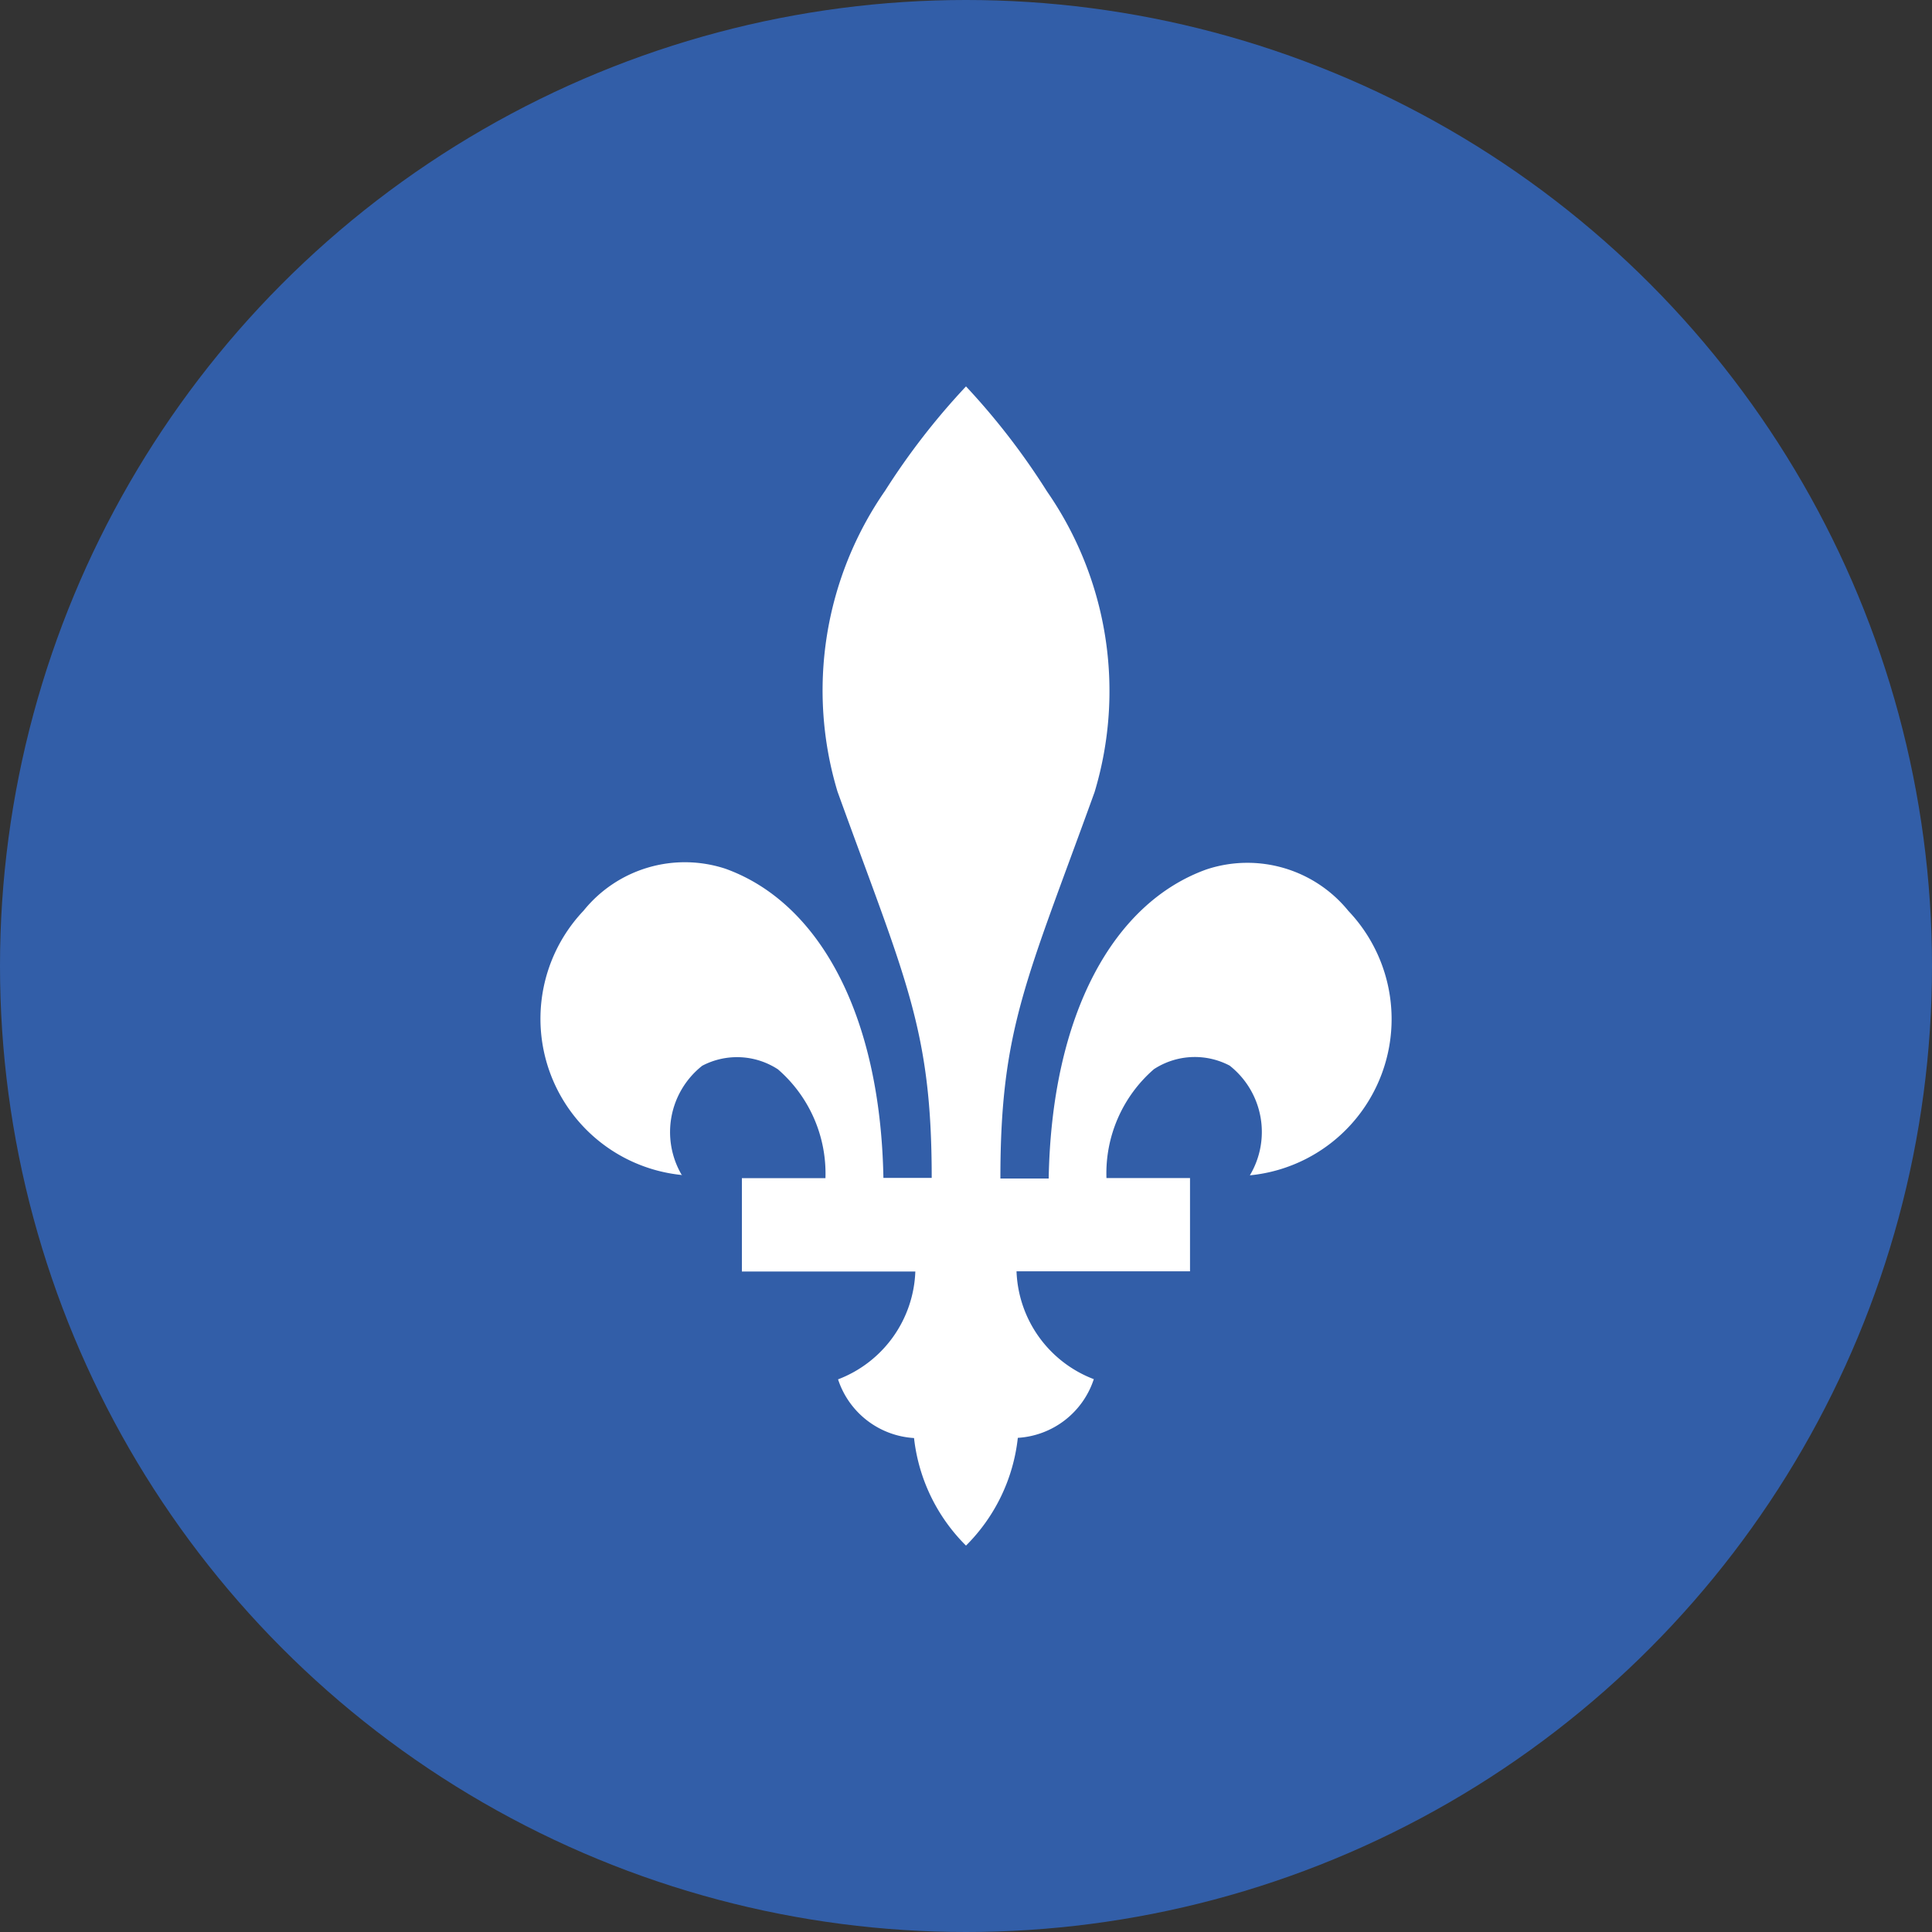
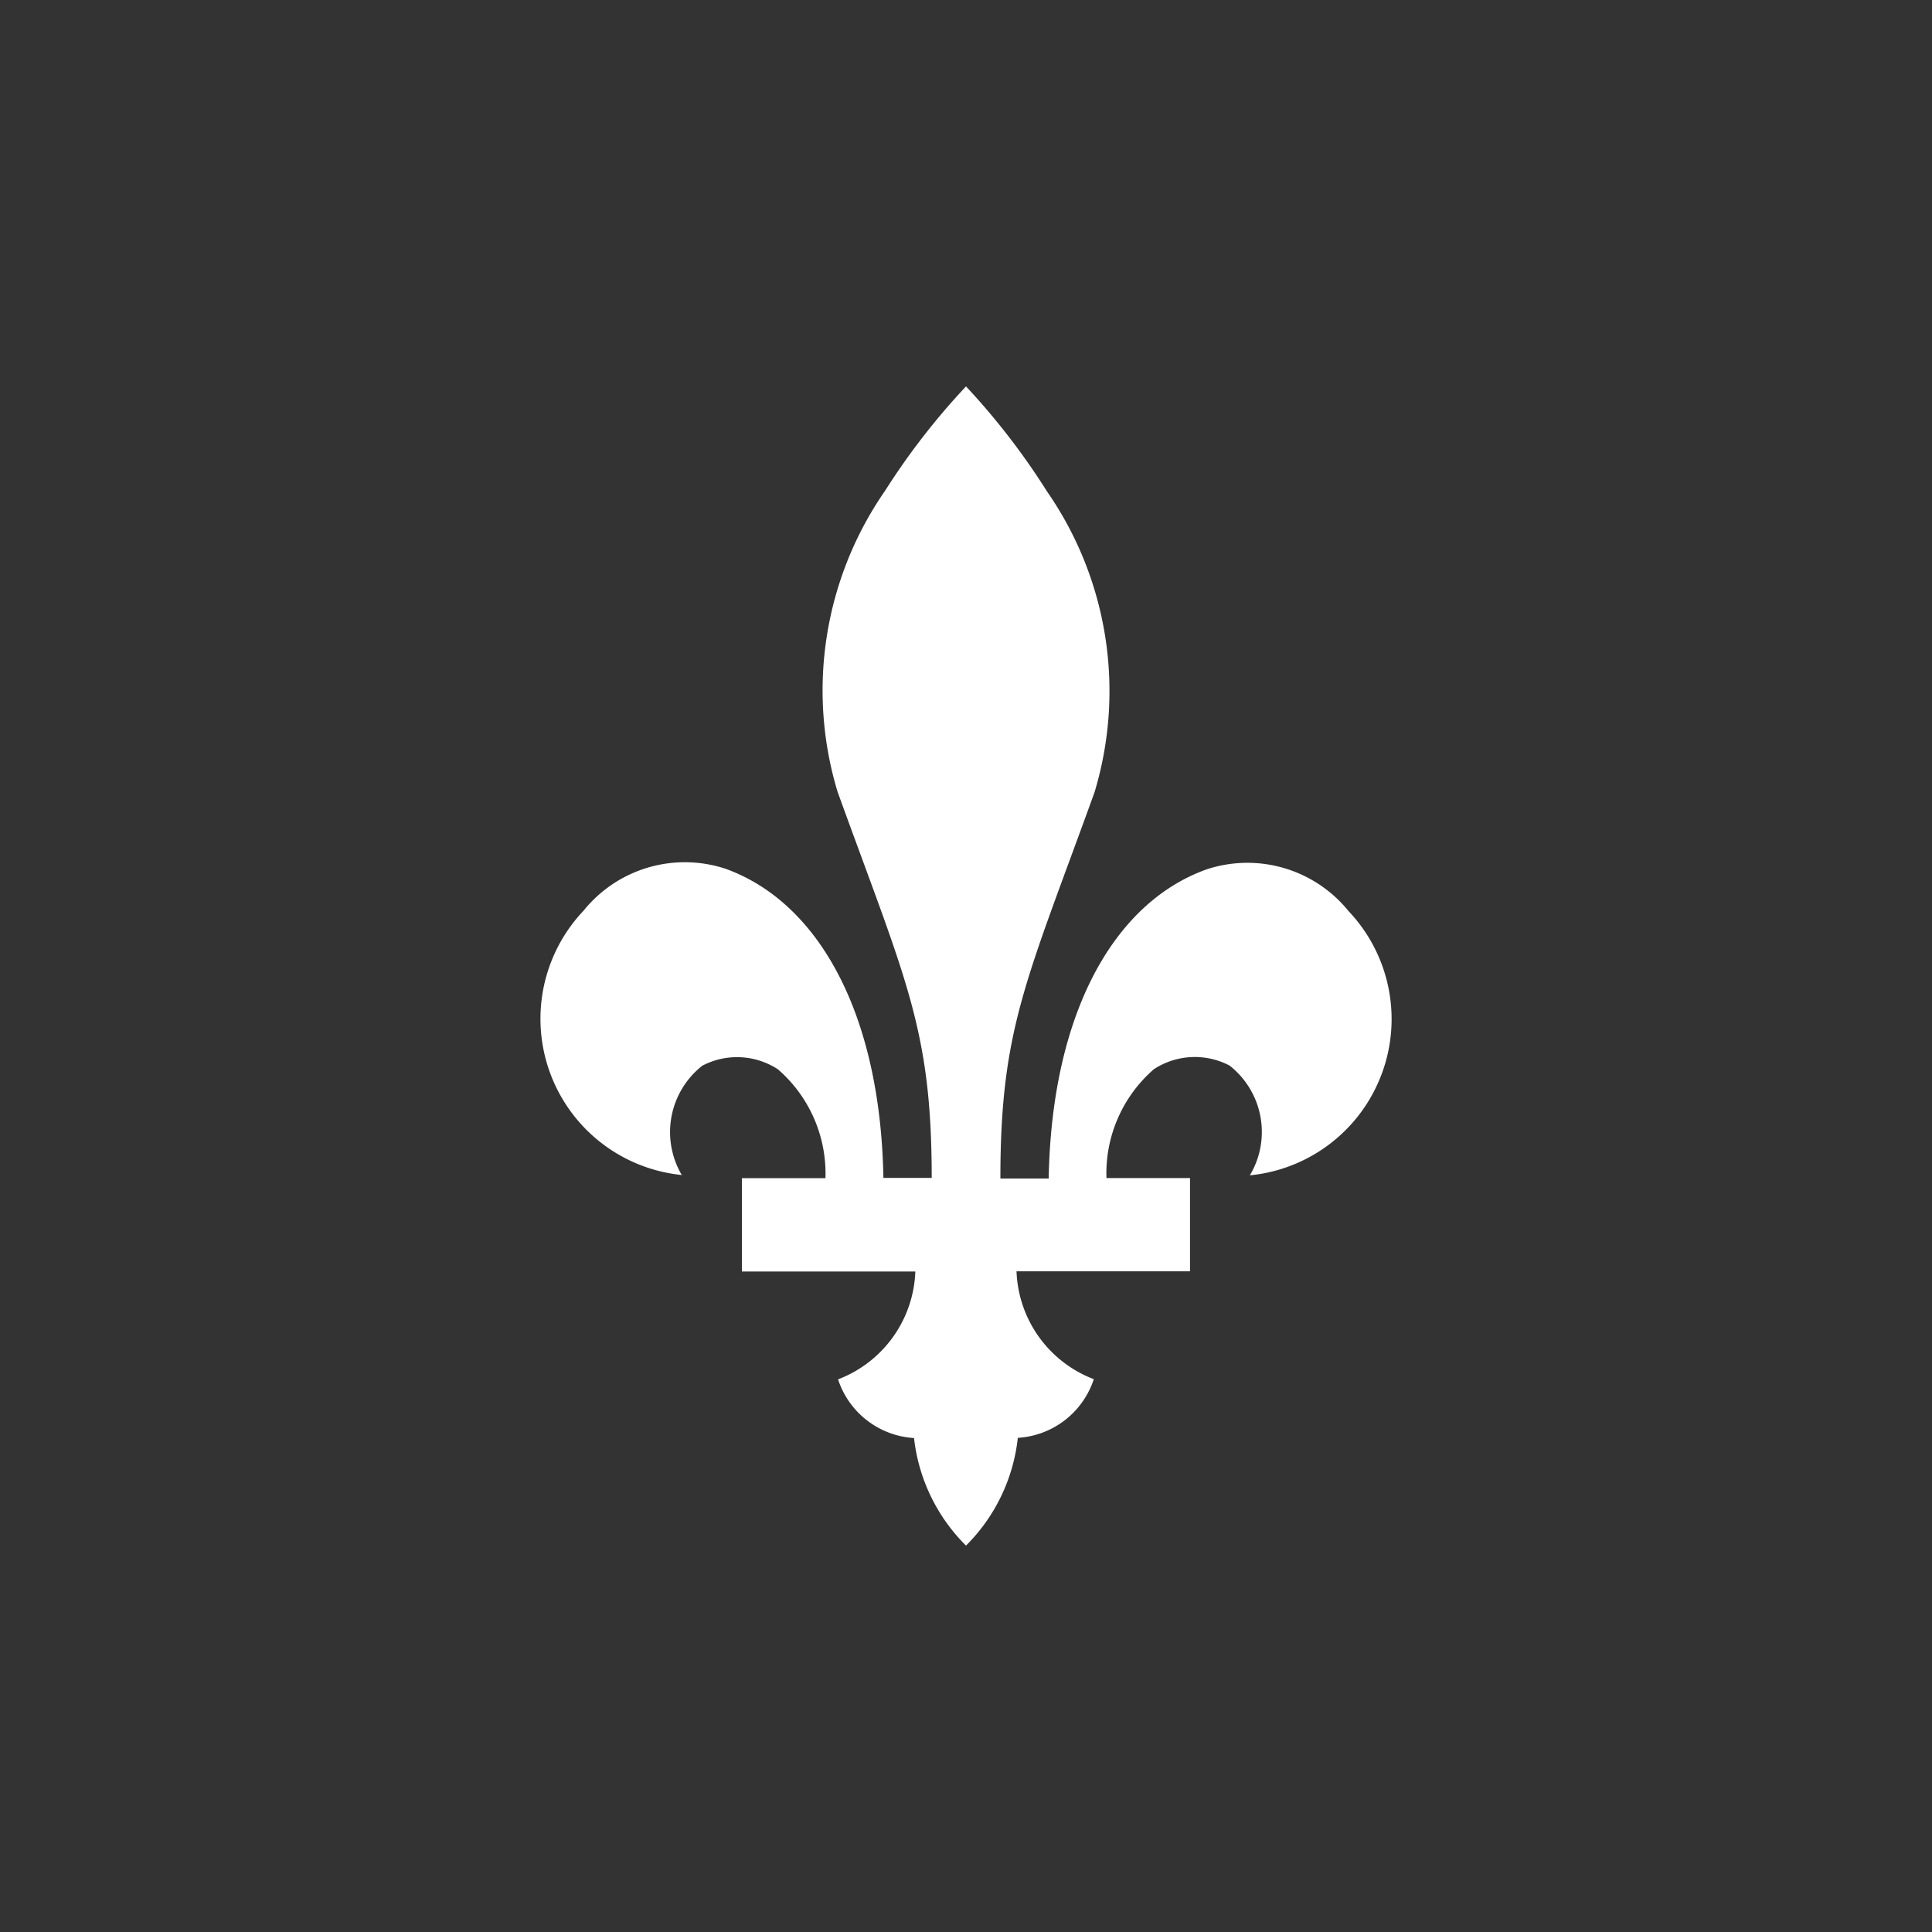
<svg xmlns="http://www.w3.org/2000/svg" viewBox="0 0 40 40" height="40" width="40">
  <rect x="0" y="0" width="40" height="40" fill="#333333" stroke="none" />
  <g transform="translate(7125 -10221)" id="quebec">
-     <circle fill="#325ea8" transform="translate(-7125 10221)" r="20" cy="20" cx="20" data-name="Ellipse 96" id="Ellipse_96" />
    <path fill="#fff" transform="translate(-7113.788 10229)" d="M2.909,16.337a1.75,1.75,0,0,1,.418-2.272,1.549,1.549,0,0,1,1.567.074,2.855,2.855,0,0,1,.984,2.254l-1.73,0v1.932l3.591,0a2.485,2.485,0,0,1-1.6,2.233,1.767,1.767,0,0,0,1.573,1.215A3.718,3.718,0,0,0,8.788,24a3.715,3.715,0,0,0,1.073-2.231,1.767,1.767,0,0,0,1.573-1.215,2.485,2.485,0,0,1-1.6-2.233l3.592,0V16.39l-1.73,0a2.854,2.854,0,0,1,.983-2.254,1.549,1.549,0,0,1,1.567-.074,1.749,1.749,0,0,1,.419,2.272,3.25,3.25,0,0,0,2.041-5.473A2.693,2.693,0,0,0,13.768,10c-1.917.687-3.206,2.977-3.268,6.4h-1c0-3.109.541-4.1,1.95-8a7.251,7.251,0,0,0-.986-6.227A14.522,14.522,0,0,0,8.788,0,14.55,14.55,0,0,0,7.113,2.16a7.253,7.253,0,0,0-.986,6.227c1.41,3.9,1.951,4.9,1.951,8h-1c-.063-3.42-1.352-5.709-3.268-6.4a2.693,2.693,0,0,0-2.94.868,3.251,3.251,0,0,0,2.041,5.473Z" id="path3015" />
  </g>
</svg>